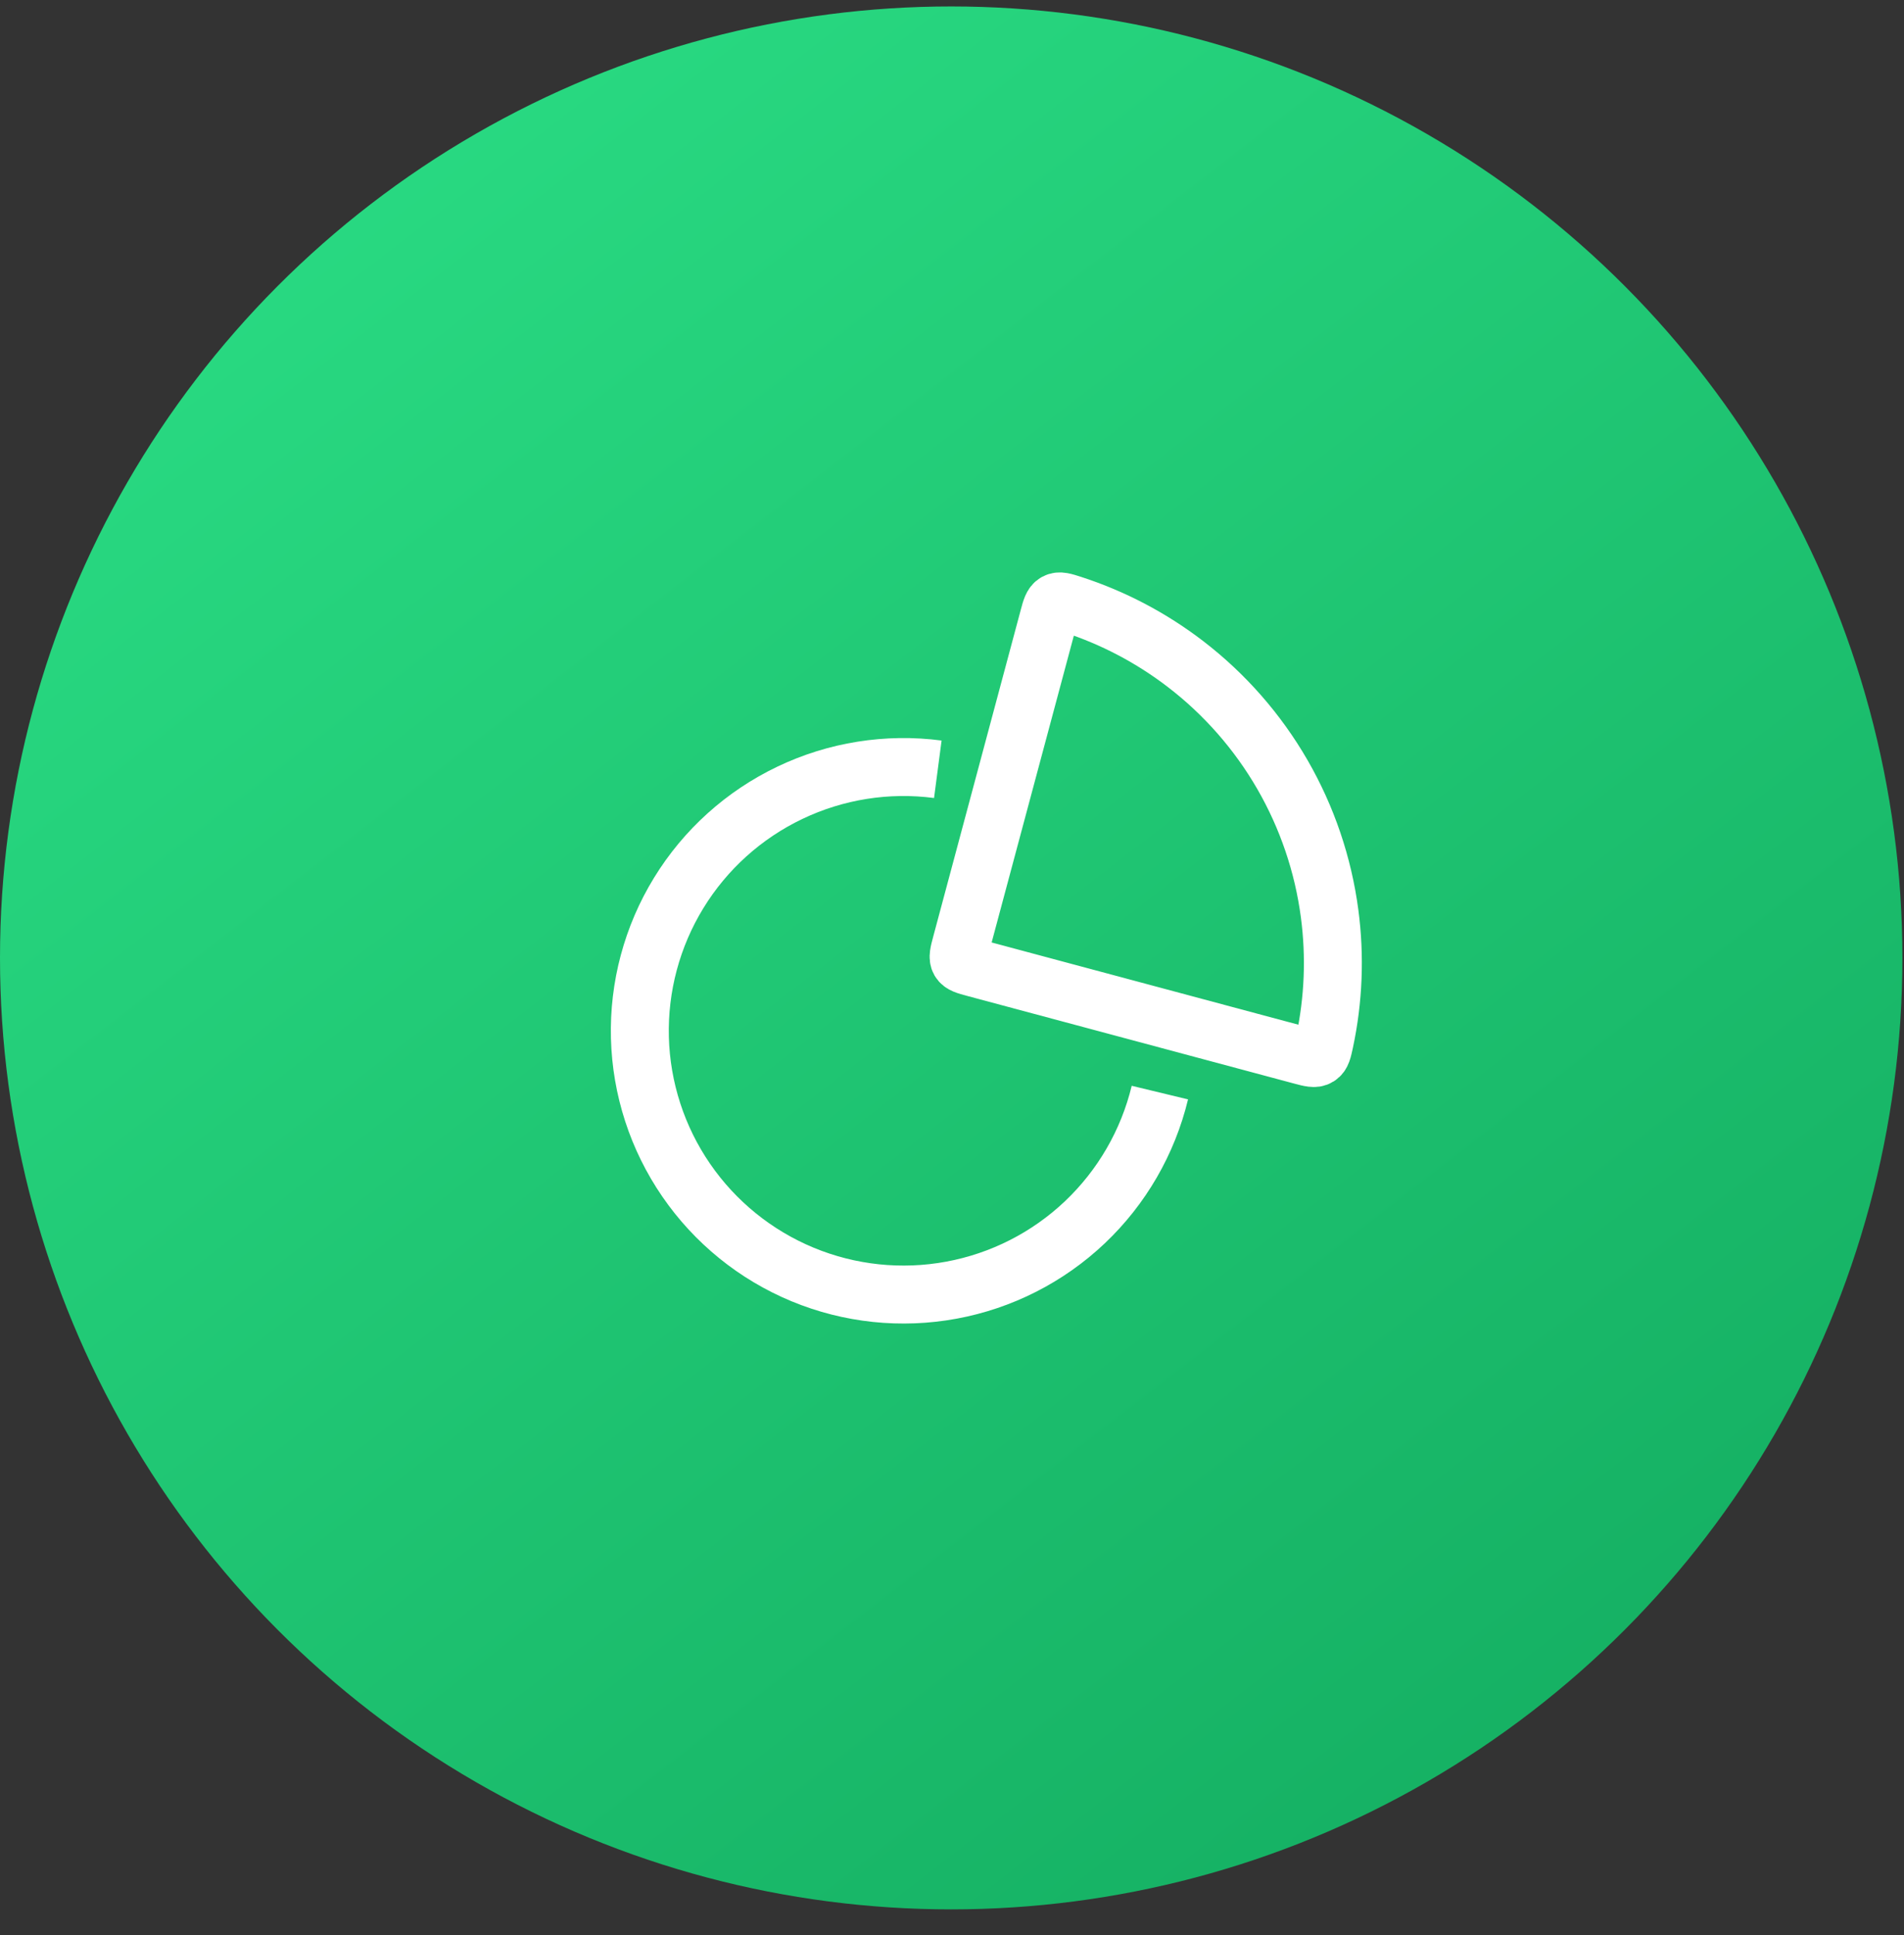
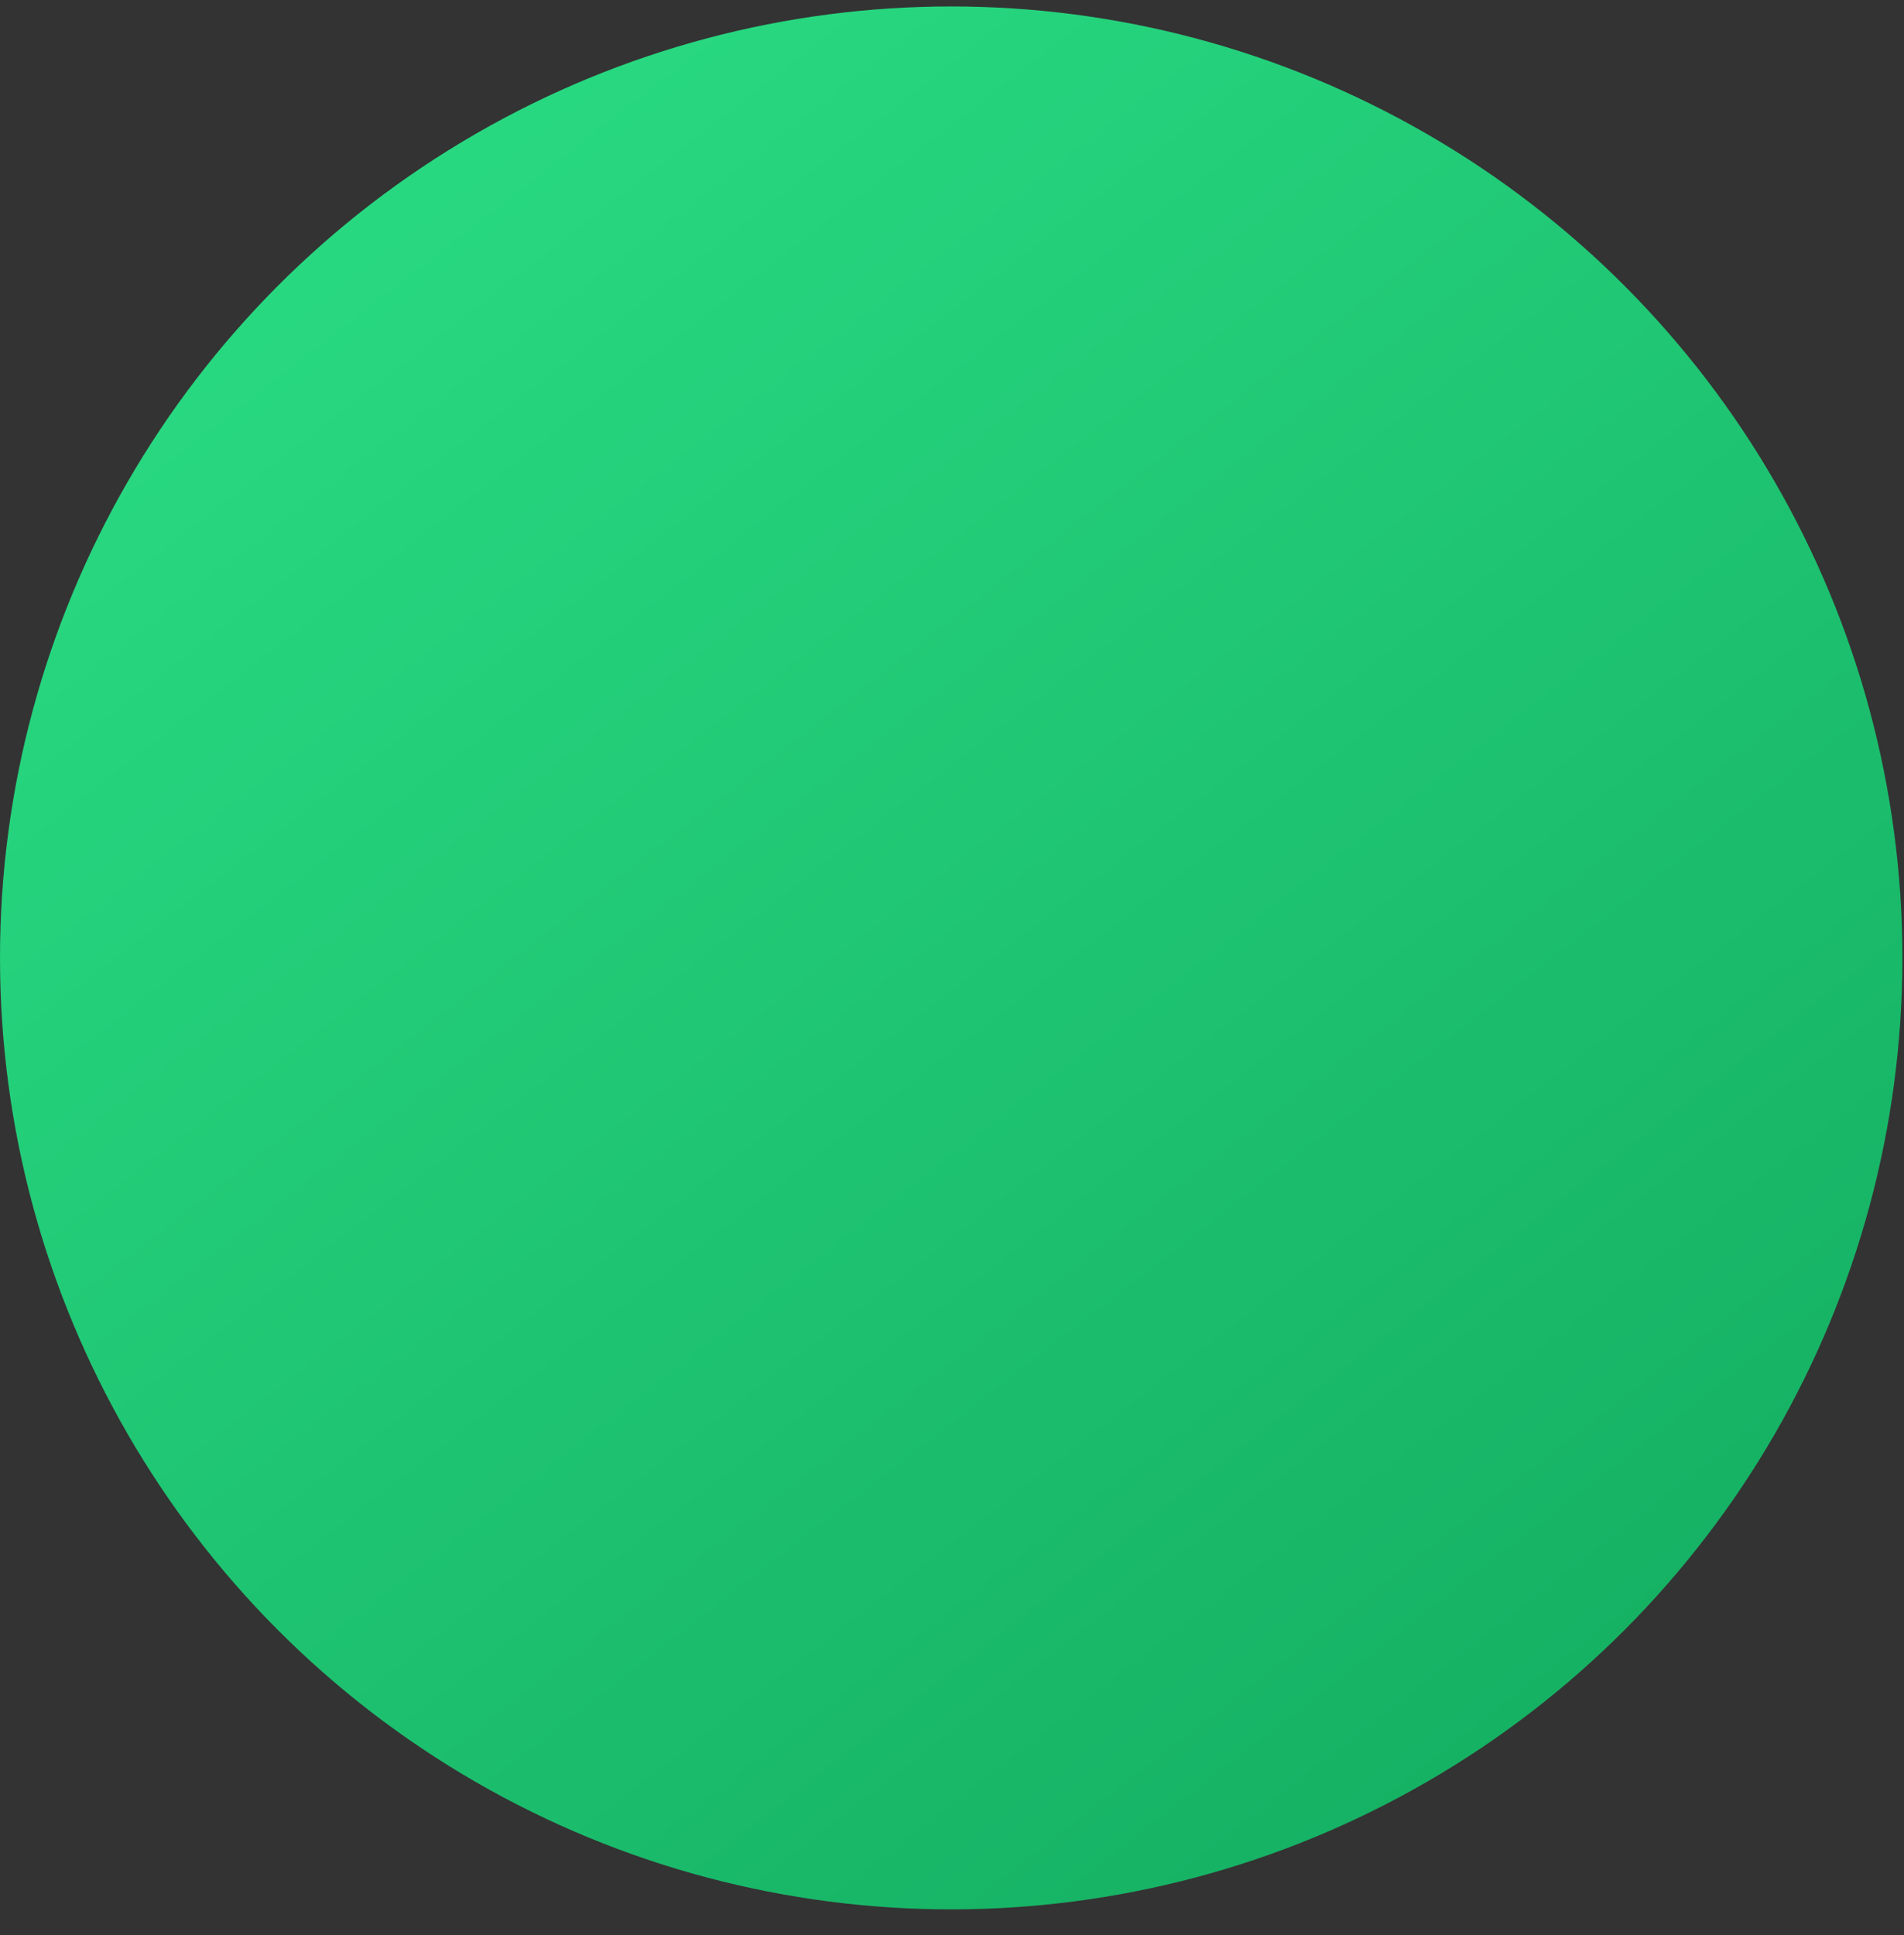
<svg xmlns="http://www.w3.org/2000/svg" width="62" height="63" viewBox="0 0 62 63" fill="none">
  <rect x="0" y="0" width="62" height="63" fill="#333333" stroke="none" />
  <circle cx="30.974" cy="31.184" r="30.974" fill="url(#paint0_linear_3025_6621)" />
-   <path d="M38.603 21.617C37.492 20.764 36.244 20.109 34.914 19.678C34.639 19.589 34.501 19.545 34.383 19.609C34.264 19.674 34.225 19.818 34.148 20.107L31.298 30.741C31.222 31.027 31.183 31.171 31.248 31.283C31.314 31.396 31.457 31.435 31.743 31.511L42.377 34.361C42.666 34.438 42.811 34.477 42.926 34.406C43.041 34.336 43.071 34.195 43.132 33.912C43.424 32.545 43.48 31.136 43.297 29.747C43.087 28.15 42.564 26.61 41.759 25.215C40.953 23.82 39.881 22.597 38.603 21.617Z" stroke="white" stroke-width="1.887" />
-   <path d="M30.538 25.043C28.892 24.827 27.219 25.093 25.722 25.808C24.224 26.523 22.966 27.656 22.099 29.072C21.232 30.487 20.794 32.123 20.837 33.782C20.881 35.441 21.404 37.052 22.344 38.419C23.284 39.787 24.6 40.853 26.133 41.489C27.666 42.124 29.35 42.302 30.982 42C32.614 41.699 34.123 40.931 35.328 39.789C36.532 38.647 37.38 37.181 37.769 35.568" stroke="white" stroke-width="1.887" />
  <defs>
    <linearGradient id="paint0_linear_3025_6621" x1="10.38" y1="4.928" x2="51.269" y2="57.769" gradientUnits="userSpaceOnUse">
      <stop stop-color="#29DA82" />
      <stop offset="1" stop-color="#15B063" />
    </linearGradient>
  </defs>
</svg>